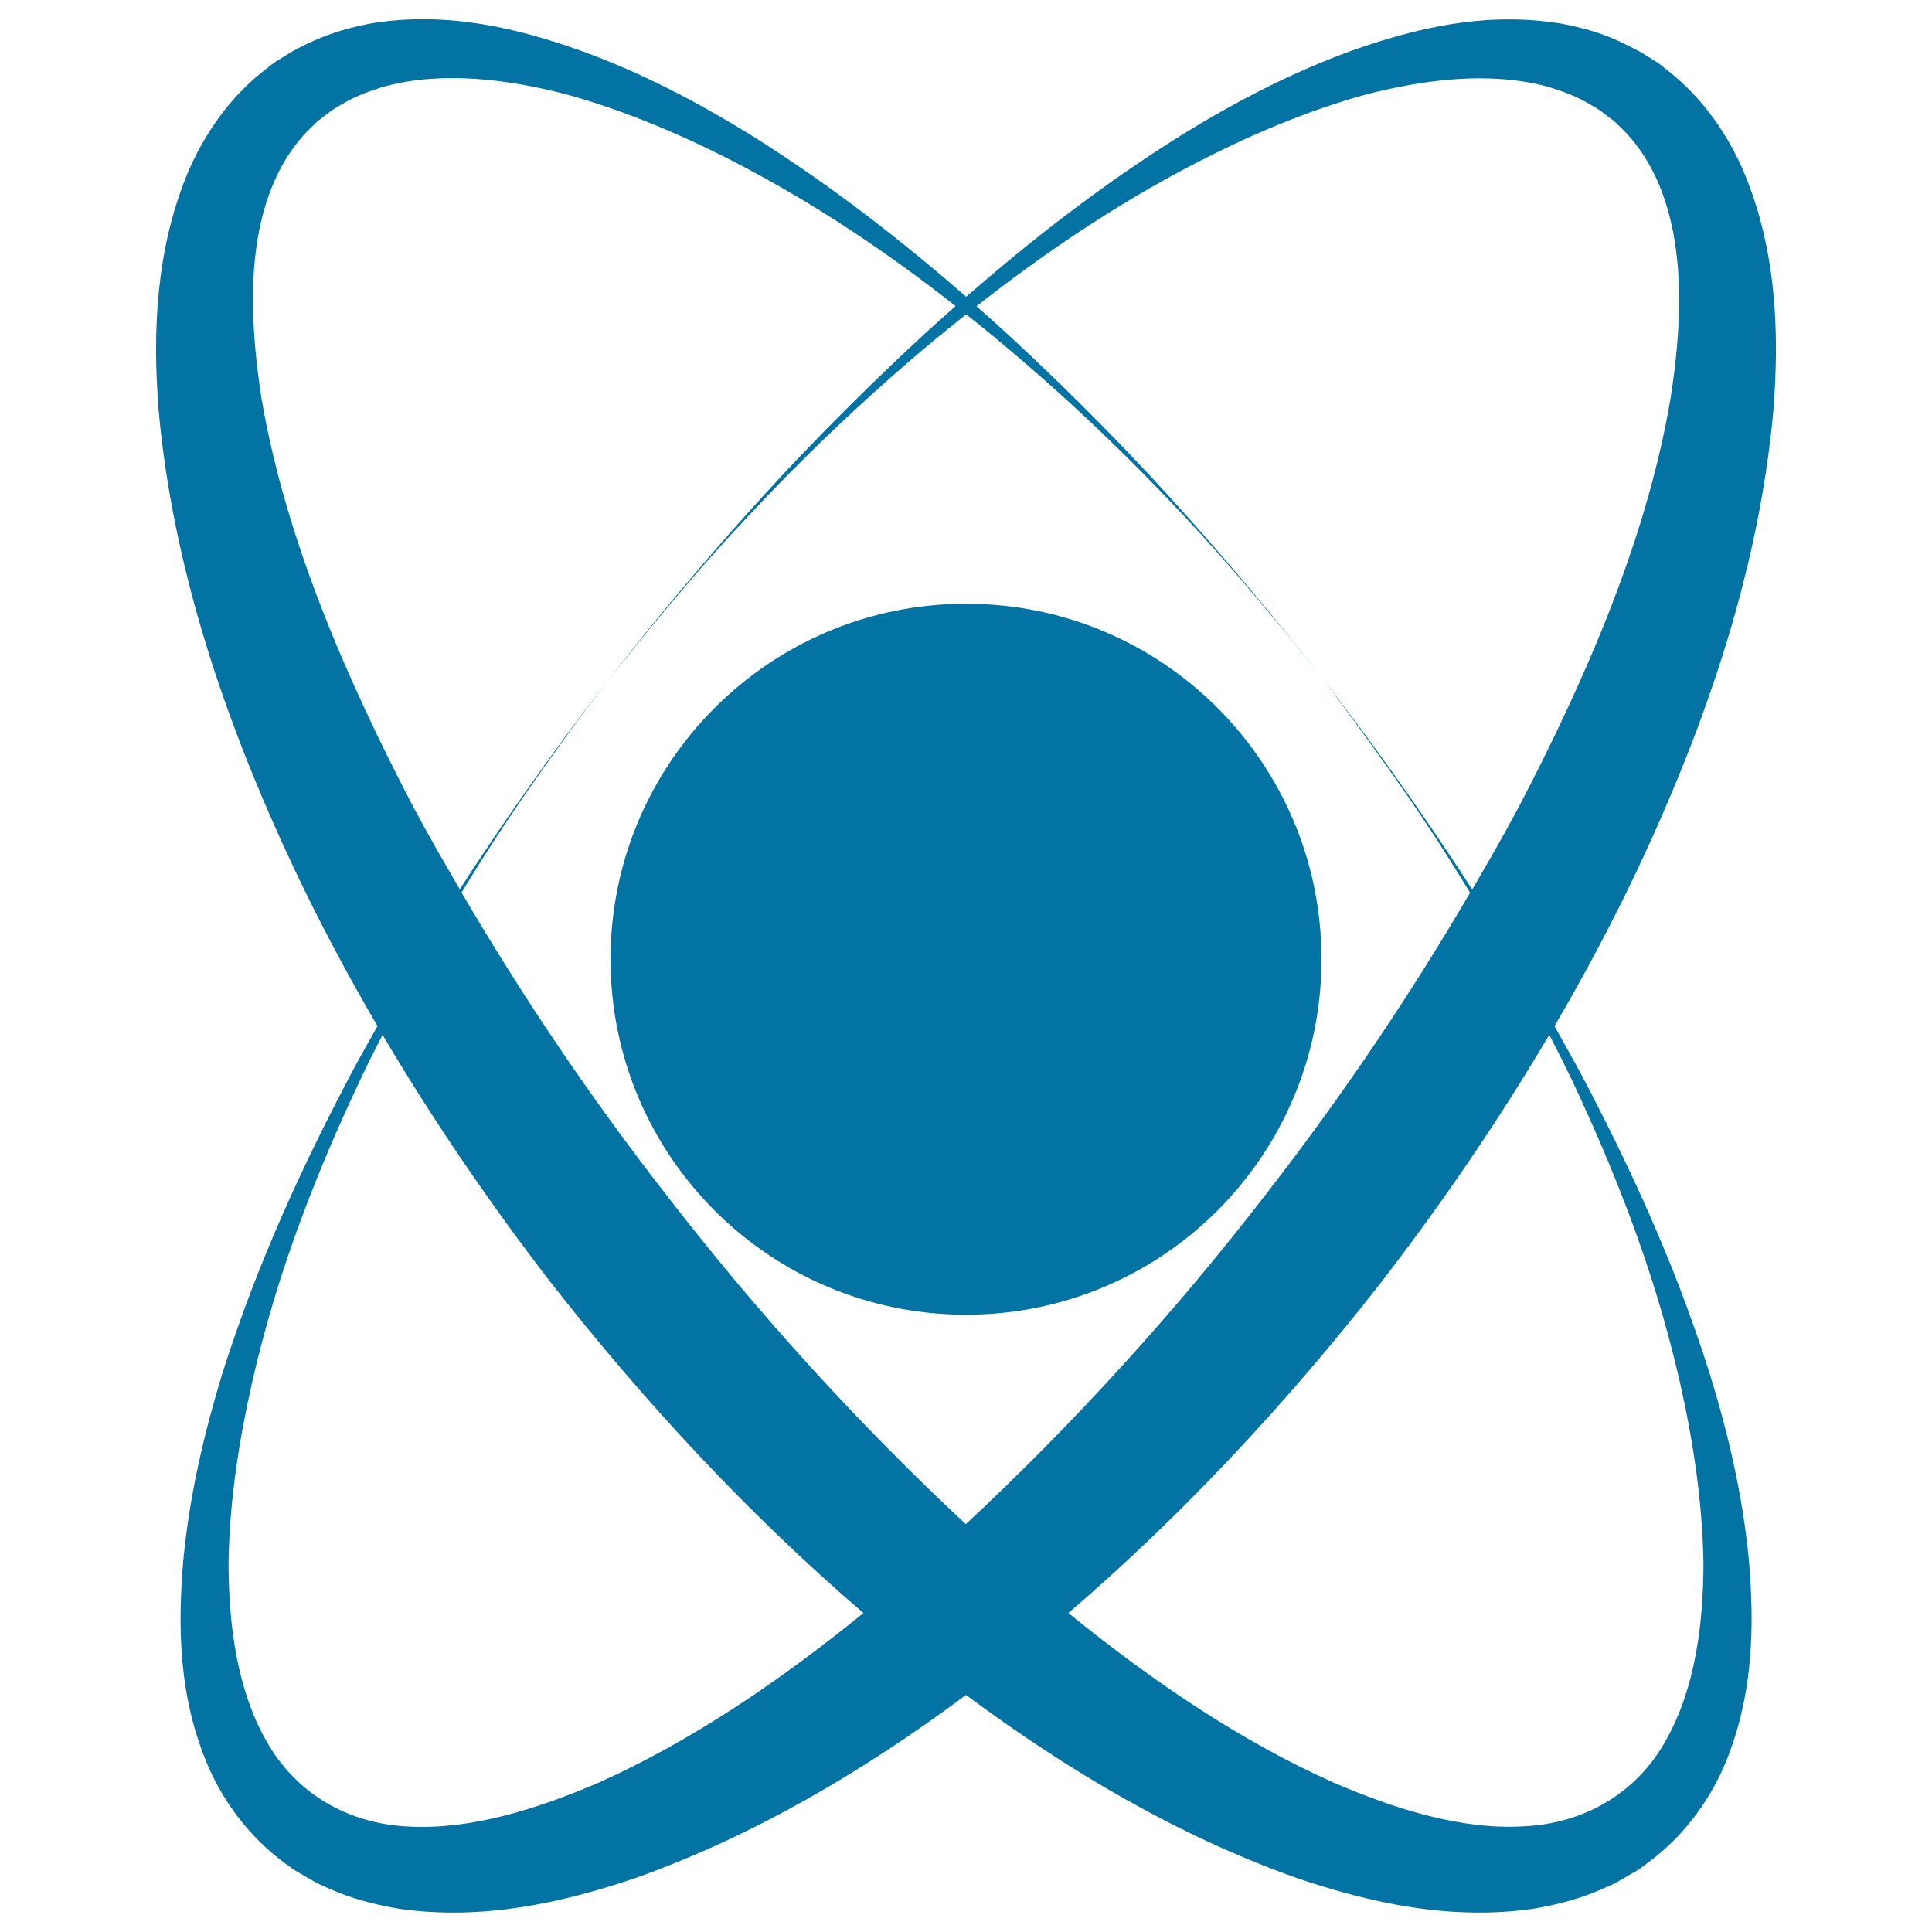
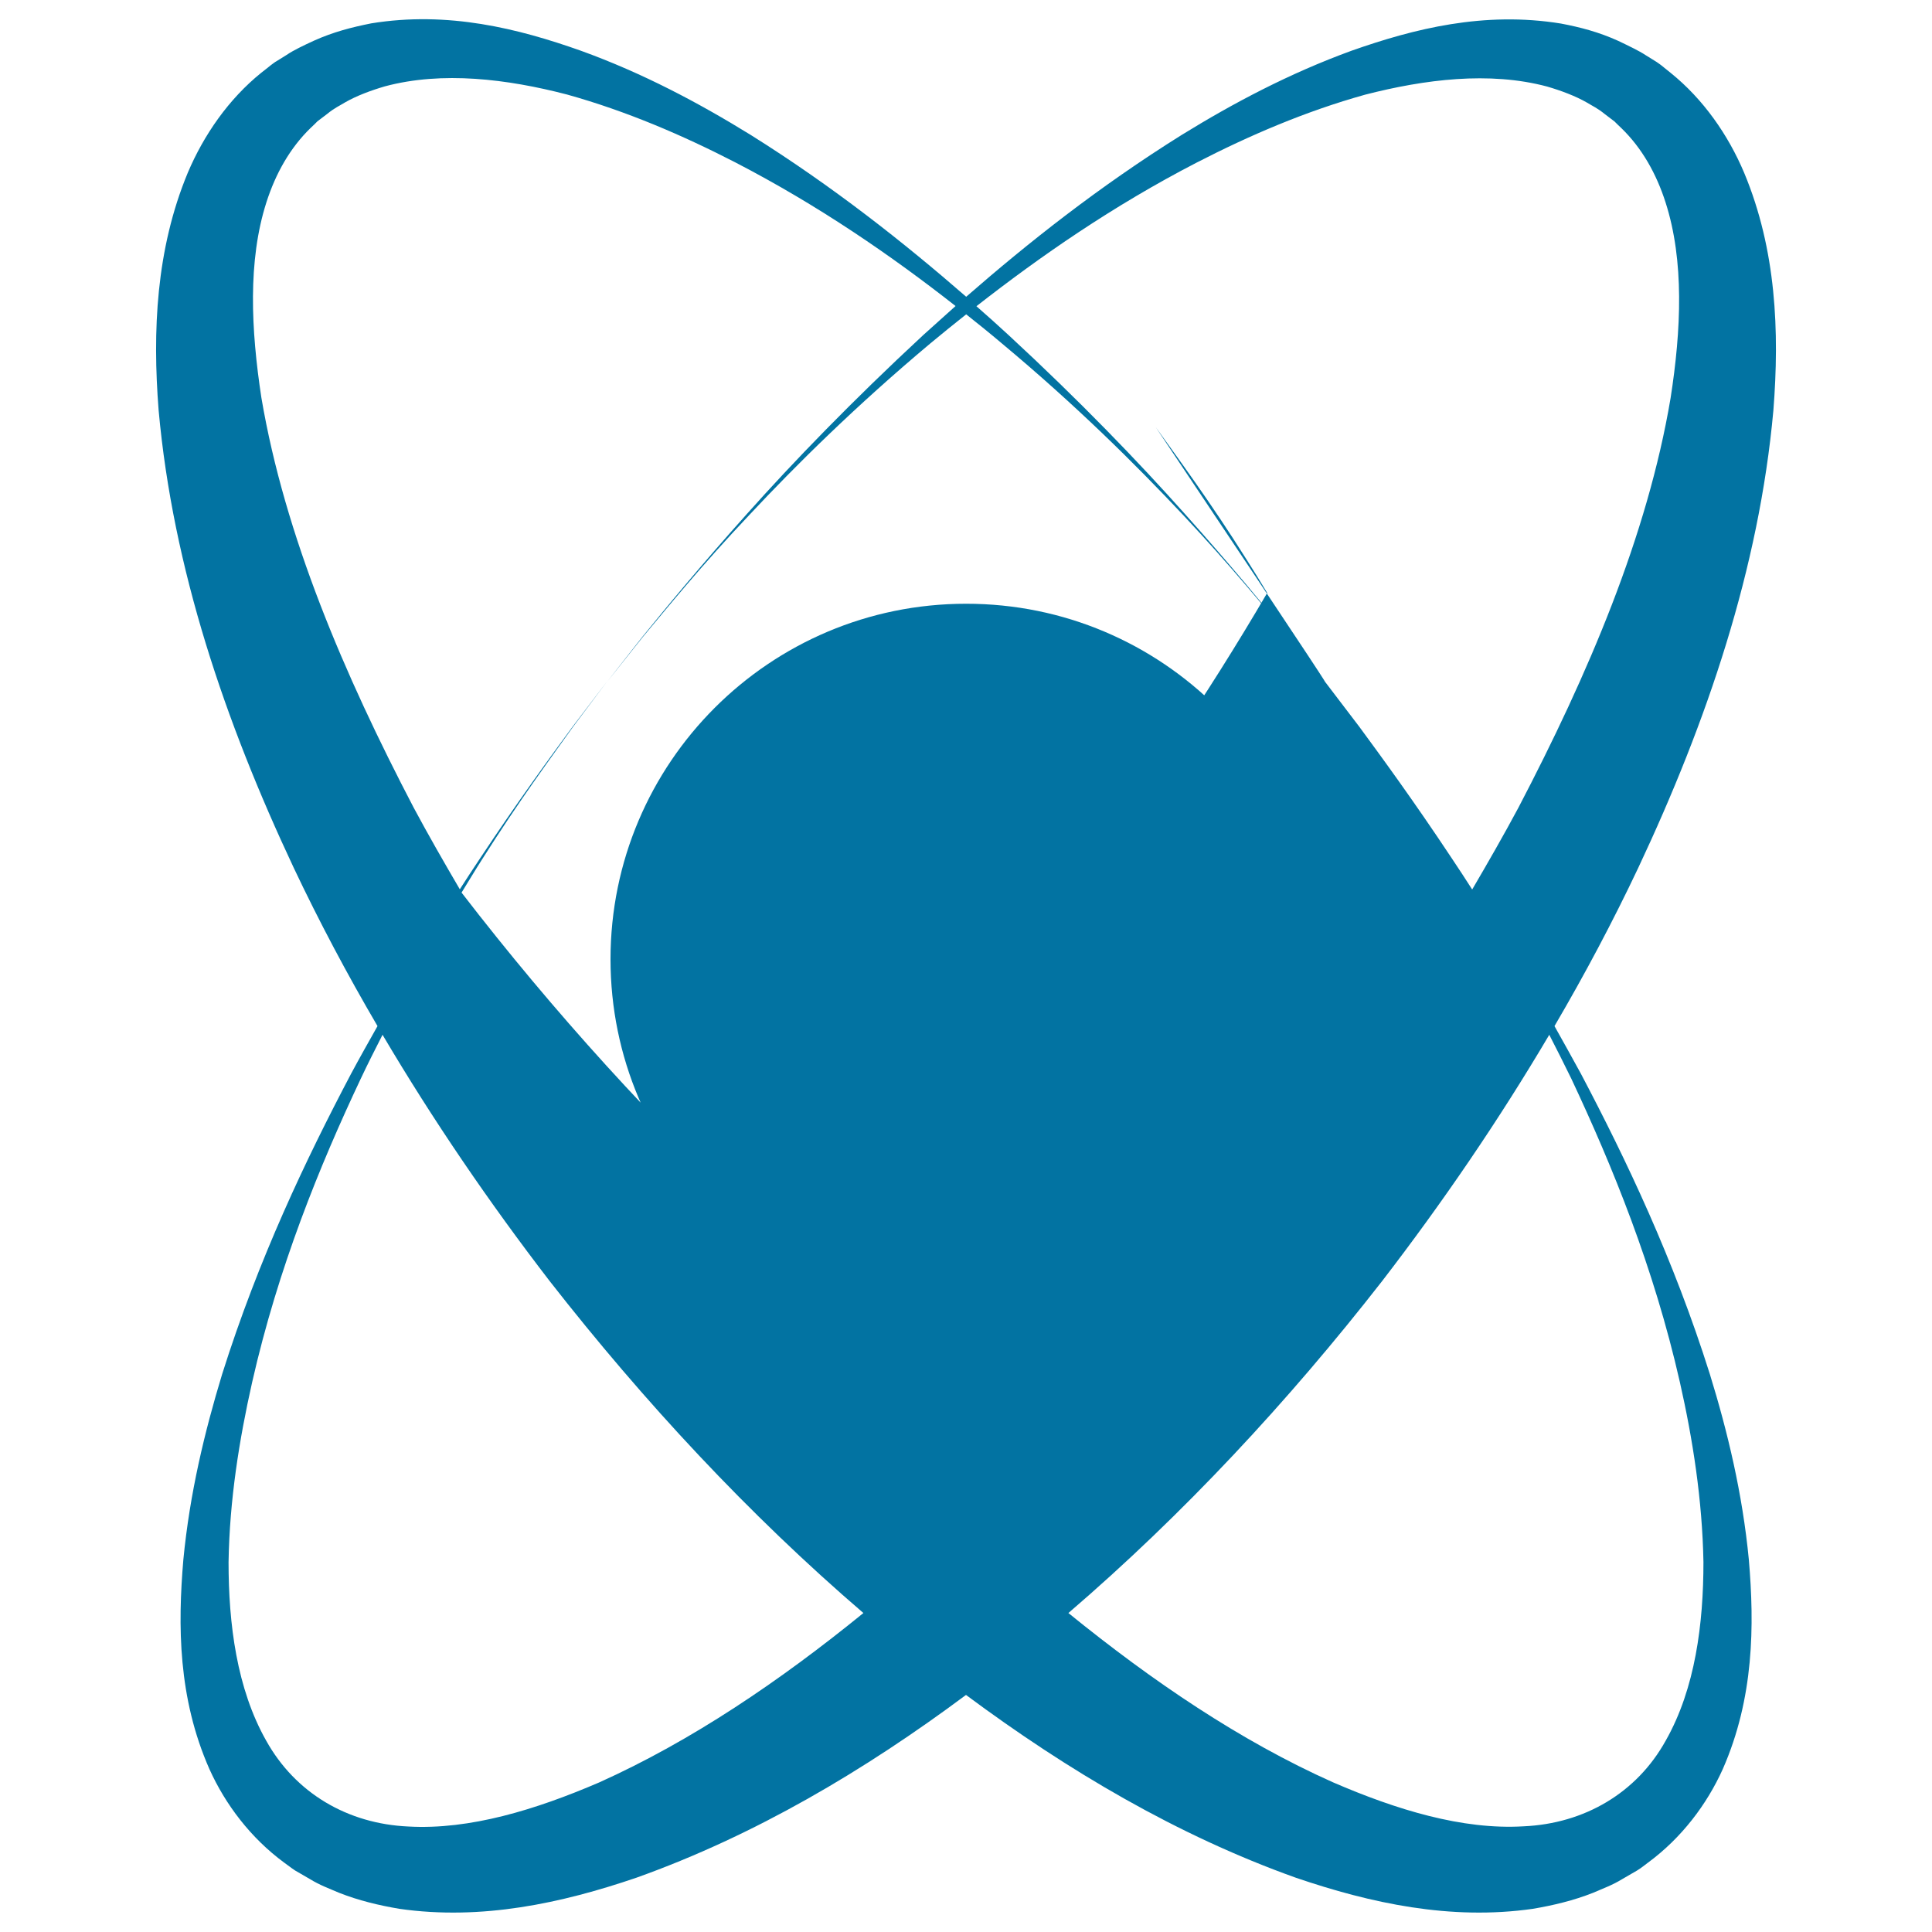
<svg xmlns="http://www.w3.org/2000/svg" viewBox="0 0 1000 1000" style="fill:#0273a2">
  <title>Atom Shape SVG icon</title>
  <g>
-     <path d="M684,496.5c0,101.7-82.4,184-184,184c-101.6,0-184-82.4-184-184c0-101.6,82.4-184,184-184C601.6,312.4,684,394.8,684,496.5z M848,449.1c-13.2,27.9-27.7,55.2-43.4,82c4.5,8.1,9.1,16.2,13.7,24.7c23.4,44.4,47.9,95.8,66.7,155.4c9.2,29.8,16.9,61.8,20.2,96.1c2.9,34,2.7,71.5-13.5,108.4c-8.2,18.2-21.3,35.6-38.7,48.4c-1.9,1.4-3.4,2.7-5.7,4.1l-7.6,4.4c-5.2,3.2-10.1,4.9-15.1,7.1c-10.1,4-20.6,6.5-31.2,8.3c-42.6,6.1-84-2.9-122.7-16.1c-61.3-21.9-117.8-55.3-170.7-94.6c-52.8,39.3-109.3,72.7-170.6,94.6c-38.7,13.2-80.1,22.2-122.7,16.1c-10.6-1.8-21.1-4.3-31.2-8.3c-5.1-2.2-9.9-3.9-15.1-7.1l-7.6-4.4c-2.3-1.5-3.8-2.8-5.7-4.1c-17.4-12.8-30.5-30.2-38.7-48.4c-16.3-36.9-16.4-74.4-13.5-108.4c3.3-34.3,11-66.2,20.1-96.1c18.8-59.6,43.3-111,66.7-155.4c4.6-8.6,9.2-16.7,13.7-24.7c-15.7-26.8-30.2-54.1-43.4-82c-35.5-75.5-62.5-154.8-69.9-236.8c-3.2-40.8-1.4-83.2,15.1-122.9c8.3-19.6,21.2-38.2,38.1-51.8l3.2-2.5l1.6-1.3l0.8-0.6c0.1-0.1,2.2-1.6,1.7-1.2l5.8-3.6c3.3-2.3,9-5,14-7.3c10.2-4.6,19.7-7,29.7-9c39.8-6.5,76.2,2.7,108.4,14.1c32.4,11.7,61.4,27.2,88,43.6c42.8,26.8,79.4,55.8,111.6,83.8c32.1-28,68.7-57,111.6-83.8c26.6-16.4,55.6-31.8,88-43.6C731.8,14.9,768.1,5.7,808,12.2c10,1.9,19.6,4.4,29.7,9c5,2.4,10.7,5.1,14,7.3l5.8,3.6c-0.6-0.4,1.6,1.1,1.7,1.2l0.8,0.6l1.6,1.3l3.1,2.5c16.9,13.6,29.8,32.1,38.1,51.8c16.6,39.8,18.3,82.1,15.1,122.9C910.5,294.3,883.5,373.6,848,449.1z M446.9,834.9c-59.5-51.1-113.6-109.4-162.3-171.7c-31.4-40.8-60.5-83.4-86.6-127.6c-3.8,7.5-7.6,14.9-11.3,22.8c-21.3,45.1-42.7,97.6-56.2,157.1c-6.7,29.7-11.7,61-12.2,93.1c0,31.8,4.2,65.4,19.5,92.4c15.1,27.1,42.1,43,73.6,44.4c31.7,1.8,65.9-8.7,98.7-22.8C357.9,901.1,403.5,870.2,446.9,834.9z M801.9,535.6c-26.1,44.2-55.2,86.8-86.6,127.6C666.7,725.5,612.5,783.8,553,834.9c43.5,35.3,89,66.2,136.9,87.6c32.8,14.2,67,24.7,98.7,22.8c31.5-1.4,58.6-17.3,73.6-44.4c15.3-27,19.5-60.6,19.5-92.4c-0.6-32.1-5.5-63.5-12.2-93.1c-13.5-59.5-35-112-56.2-157.1C809.5,550.5,805.7,543,801.9,535.6z M685.7,352.7c0,0,6.2,8.2,17.9,23.5c11.4,15.5,28.1,38.3,48,68.3c3.4,5,6.9,10.5,10.4,15.9c8.2-14,16.3-28.1,23.9-42.3c36.1-69.1,66.8-140.8,78.8-212.1c5.5-35.3,7.1-71-2.6-101.2c-4.8-15-12.3-28.2-22.8-38.4l-2-1.9l-1-1l-0.5-0.5c-0.3-0.3,1.3,0.9,0.3,0.2l-5.4-4.1c-3.9-3.2-6.4-4.2-9.3-6c-5.9-3.4-13.4-6.2-20.6-8.3c-29.9-8-63.5-3.7-94.2,4.2c-30.9,8.6-60.1,21.2-87.1,35.1c-43.4,22.4-81.1,48.6-114.1,74.4c5.7,5,11.3,10,16.7,15c36.9,34.1,67.2,65.6,91.2,92.5c24,26.8,41.9,48.6,54.1,63.6C679.3,344.6,685.7,352.7,685.7,352.7s-6.4-8-18.4-23.1c-12.4-14.7-30.2-36.7-54.8-62.9c-24.6-26.2-55.6-57-94-89c-5.9-5-12.1-10-18.4-15c-6.3,5-12.5,10-18.5,15c-38.3,32.1-69.4,62.8-93.9,89c-24.7,26.1-42.5,48.1-54.9,62.9c-12,15.1-18.4,23.1-18.4,23.1s6.3-8.1,18.2-23.2c12.1-14.9,30.1-36.8,54.1-63.6c23.9-26.8,54.3-58.3,91.2-92.5c5.4-4.9,11-9.9,16.7-15c-33-25.9-70.8-52-114.1-74.4c-27-13.9-56.2-26.5-87.1-35.1c-30.8-8-64.4-12.2-94.2-4.2c-7.2,2.1-14.7,4.9-20.6,8.3c-2.9,1.8-5.4,2.8-9.3,6l-5.4,4.1c-1,0.8,0.6-0.5,0.3-0.2l-0.5,0.5l-1,1l-2,1.9c-10.5,10.2-18,23.4-22.8,38.4c-9.7,30.2-8,65.9-2.6,101.2c12.1,71.3,42.7,143,78.8,212.1c7.6,14.2,15.7,28.3,23.9,42.3c3.5-5.4,7-10.9,10.4-15.9c19.9-30,36.6-52.8,48-68.3c11.7-15.3,17.9-23.5,17.9-23.5s-6.2,8.2-17.7,23.6c-11.2,15.7-28,38.4-47.2,68.8c-3.4,5.3-6.9,11.2-10.5,17c31.3,53.5,66.4,105.6,105,155.2c47.6,61.8,100.1,119.6,156,171.7c55.9-52.1,108.5-109.9,156-171.6c38.5-49.6,73.7-101.7,105-155.2c-3.5-5.8-7.1-11.7-10.5-17c-19.1-30.4-36-53.1-47.2-68.8C691.8,360.9,685.7,352.7,685.7,352.7z" />
+     <path d="M684,496.5c0,101.7-82.4,184-184,184c-101.6,0-184-82.4-184-184c0-101.6,82.4-184,184-184C601.6,312.4,684,394.8,684,496.5z M848,449.1c-13.2,27.9-27.7,55.2-43.4,82c4.5,8.1,9.1,16.2,13.7,24.7c23.4,44.4,47.9,95.8,66.7,155.4c9.2,29.8,16.9,61.8,20.2,96.1c2.9,34,2.7,71.5-13.5,108.4c-8.2,18.2-21.3,35.6-38.7,48.4c-1.9,1.4-3.4,2.7-5.7,4.1l-7.6,4.4c-5.2,3.2-10.1,4.9-15.1,7.1c-10.1,4-20.6,6.5-31.2,8.3c-42.6,6.1-84-2.9-122.7-16.1c-61.3-21.9-117.8-55.3-170.7-94.6c-52.8,39.3-109.3,72.7-170.6,94.6c-38.7,13.2-80.1,22.2-122.7,16.1c-10.6-1.8-21.1-4.3-31.2-8.3c-5.1-2.2-9.9-3.9-15.1-7.1l-7.6-4.4c-2.3-1.5-3.8-2.8-5.7-4.1c-17.4-12.8-30.5-30.2-38.7-48.4c-16.3-36.9-16.4-74.4-13.5-108.4c3.3-34.3,11-66.2,20.1-96.1c18.8-59.6,43.3-111,66.7-155.4c4.6-8.6,9.2-16.7,13.7-24.7c-15.7-26.8-30.2-54.1-43.4-82c-35.5-75.5-62.5-154.8-69.9-236.8c-3.2-40.8-1.4-83.2,15.1-122.9c8.3-19.6,21.2-38.2,38.1-51.8l3.2-2.5l1.6-1.3l0.8-0.6c0.1-0.1,2.2-1.6,1.7-1.2l5.8-3.6c3.3-2.3,9-5,14-7.3c10.2-4.6,19.7-7,29.7-9c39.8-6.5,76.2,2.7,108.4,14.1c32.4,11.7,61.4,27.2,88,43.6c42.8,26.8,79.4,55.8,111.6,83.8c32.1-28,68.7-57,111.6-83.8c26.6-16.4,55.6-31.8,88-43.6C731.8,14.9,768.1,5.7,808,12.2c10,1.9,19.6,4.4,29.7,9c5,2.4,10.7,5.1,14,7.3l5.8,3.6c-0.6-0.4,1.6,1.1,1.7,1.2l0.8,0.6l1.6,1.3l3.1,2.5c16.9,13.6,29.8,32.1,38.1,51.8c16.6,39.8,18.3,82.1,15.1,122.9C910.5,294.3,883.5,373.6,848,449.1z M446.9,834.9c-59.5-51.1-113.6-109.4-162.3-171.7c-31.4-40.8-60.5-83.4-86.6-127.6c-3.8,7.5-7.6,14.9-11.3,22.8c-21.3,45.1-42.7,97.6-56.2,157.1c-6.7,29.7-11.7,61-12.2,93.1c0,31.8,4.2,65.4,19.5,92.4c15.1,27.1,42.1,43,73.6,44.4c31.7,1.8,65.9-8.7,98.7-22.8C357.9,901.1,403.5,870.2,446.9,834.9z M801.9,535.6c-26.1,44.2-55.2,86.8-86.6,127.6C666.7,725.5,612.5,783.8,553,834.9c43.5,35.3,89,66.2,136.9,87.6c32.8,14.2,67,24.7,98.7,22.8c31.5-1.4,58.6-17.3,73.6-44.4c15.3-27,19.5-60.6,19.5-92.4c-0.6-32.1-5.5-63.5-12.2-93.1c-13.5-59.5-35-112-56.2-157.1C809.5,550.5,805.7,543,801.9,535.6z M685.7,352.7c0,0,6.2,8.2,17.9,23.5c11.4,15.5,28.1,38.3,48,68.3c3.4,5,6.9,10.5,10.4,15.9c8.2-14,16.3-28.1,23.9-42.3c36.1-69.1,66.8-140.8,78.8-212.1c5.5-35.3,7.1-71-2.6-101.2c-4.8-15-12.3-28.2-22.8-38.4l-2-1.9l-1-1l-0.5-0.5c-0.3-0.3,1.3,0.9,0.3,0.2l-5.4-4.1c-3.9-3.2-6.4-4.2-9.3-6c-5.9-3.4-13.4-6.2-20.6-8.3c-29.9-8-63.5-3.7-94.2,4.2c-30.9,8.6-60.1,21.2-87.1,35.1c-43.4,22.4-81.1,48.6-114.1,74.4c5.7,5,11.3,10,16.7,15c36.9,34.1,67.2,65.6,91.2,92.5c24,26.8,41.9,48.6,54.1,63.6C679.3,344.6,685.7,352.7,685.7,352.7s-6.4-8-18.4-23.1c-12.4-14.7-30.2-36.7-54.8-62.9c-24.6-26.2-55.6-57-94-89c-5.9-5-12.1-10-18.4-15c-6.3,5-12.5,10-18.5,15c-38.3,32.1-69.4,62.8-93.9,89c-24.7,26.1-42.5,48.1-54.9,62.9c-12,15.1-18.4,23.1-18.4,23.1s6.3-8.1,18.2-23.2c12.1-14.9,30.1-36.8,54.1-63.6c23.9-26.8,54.3-58.3,91.2-92.5c5.4-4.9,11-9.9,16.7-15c-33-25.9-70.8-52-114.1-74.4c-27-13.9-56.2-26.5-87.1-35.1c-30.8-8-64.4-12.2-94.2-4.2c-7.2,2.1-14.7,4.9-20.6,8.3c-2.9,1.8-5.4,2.8-9.3,6l-5.4,4.1c-1,0.8,0.6-0.5,0.3-0.2l-0.5,0.5l-1,1l-2,1.9c-10.5,10.2-18,23.4-22.8,38.4c-9.7,30.2-8,65.9-2.6,101.2c12.1,71.3,42.7,143,78.8,212.1c7.6,14.2,15.7,28.3,23.9,42.3c3.5-5.4,7-10.9,10.4-15.9c19.9-30,36.6-52.8,48-68.3c11.7-15.3,17.9-23.5,17.9-23.5s-6.2,8.2-17.7,23.6c-11.2,15.7-28,38.4-47.2,68.8c-3.4,5.3-6.9,11.2-10.5,17c47.6,61.8,100.1,119.6,156,171.7c55.9-52.1,108.5-109.9,156-171.6c38.5-49.6,73.7-101.7,105-155.2c-3.5-5.8-7.1-11.7-10.5-17c-19.1-30.4-36-53.1-47.2-68.8C691.8,360.9,685.7,352.7,685.7,352.7z" />
  </g>
</svg>